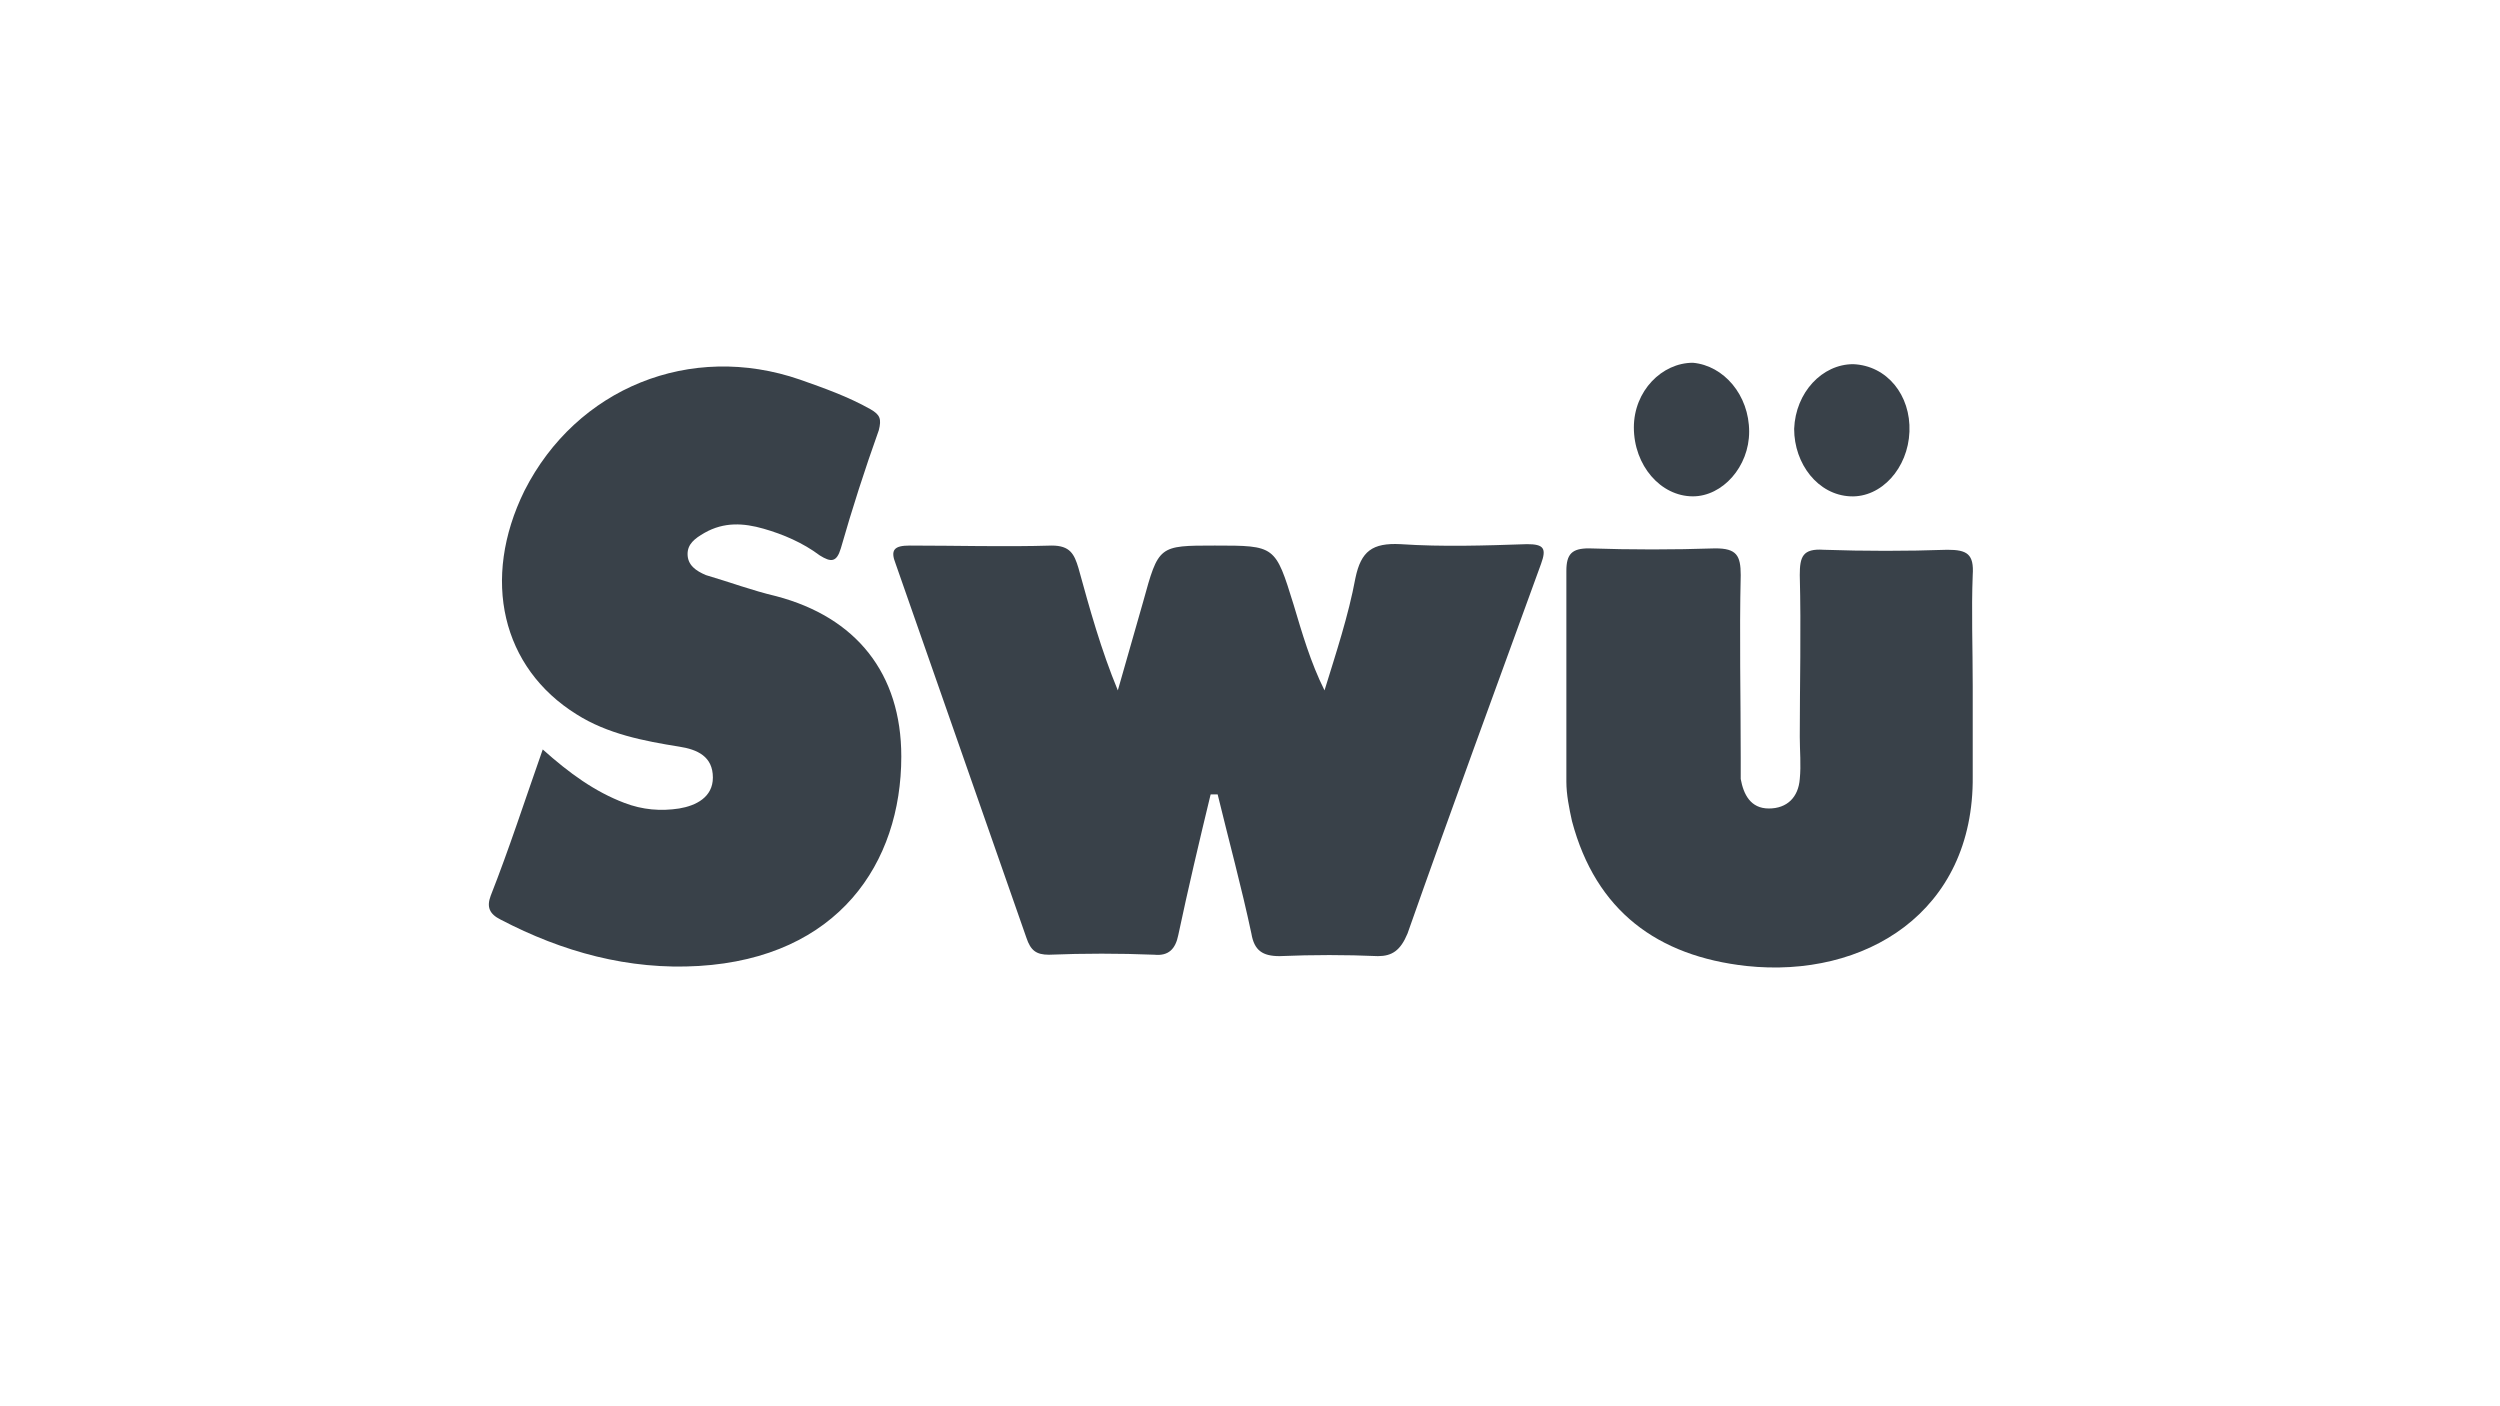
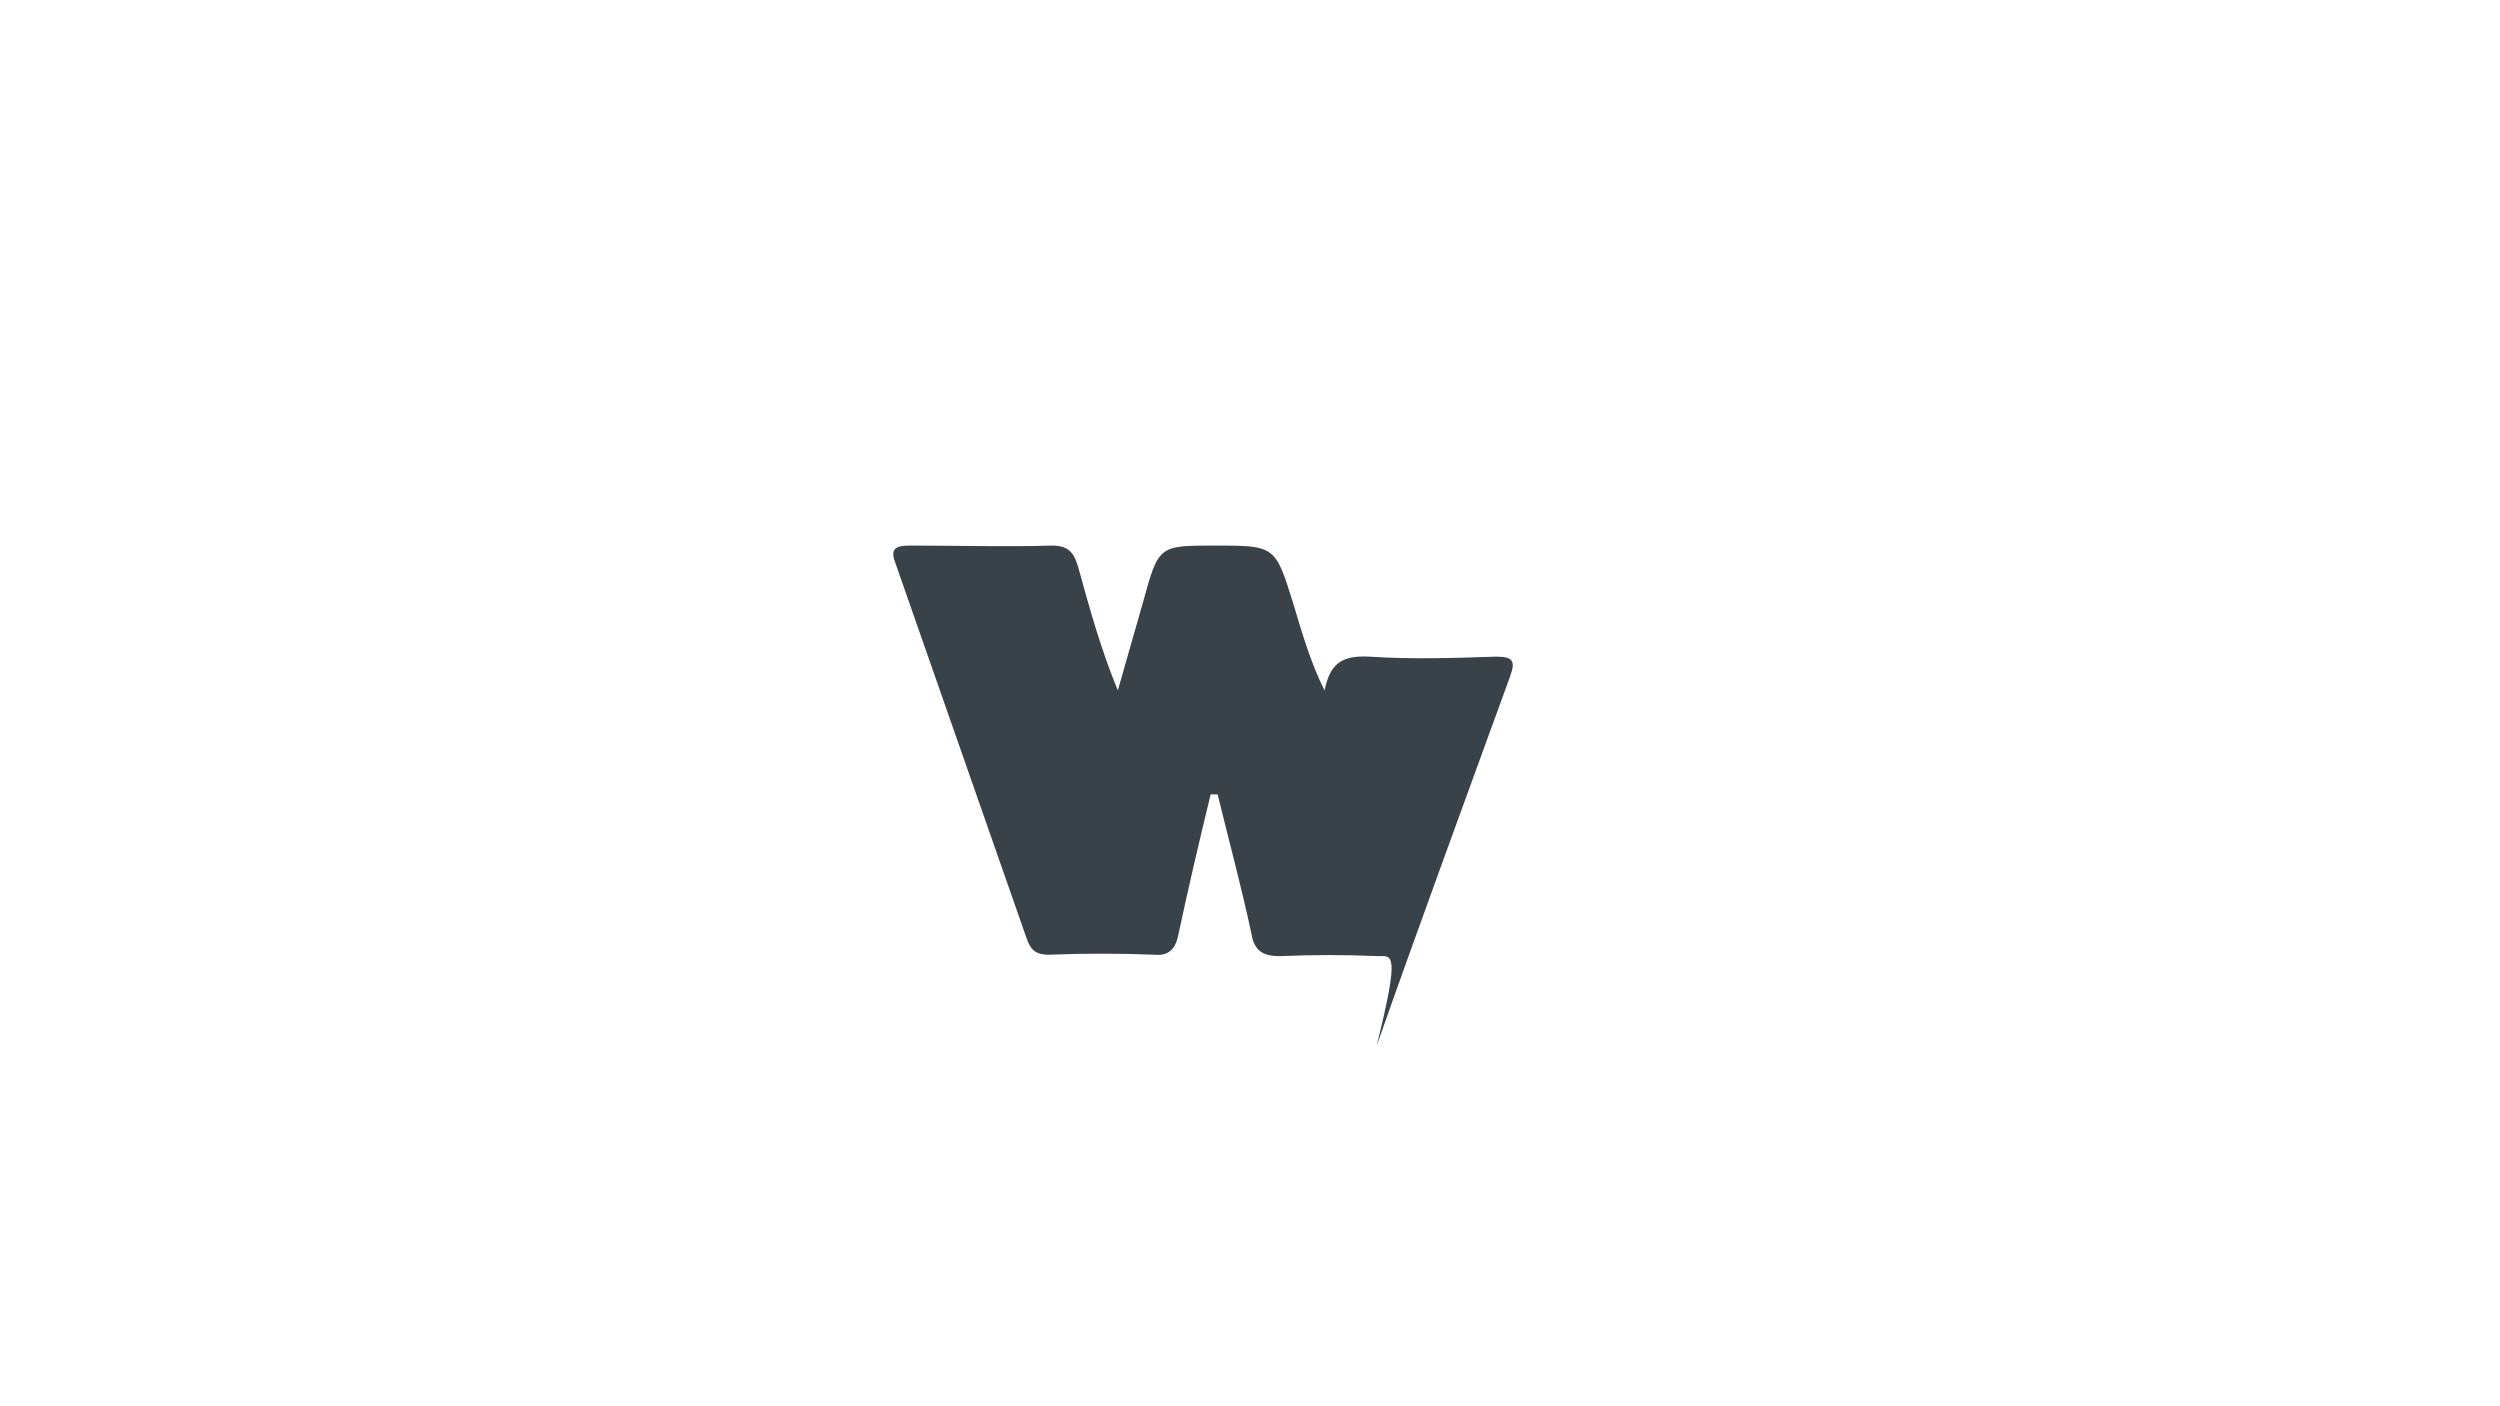
<svg xmlns="http://www.w3.org/2000/svg" version="1.1" id="logoipsum" x="0px" y="0px" viewBox="0 0 177.8 100" style="enable-background:new 0 0 177.8 100;" xml:space="preserve">
  <style type="text/css">
	.st0{fill:#394149;}
</style>
-   <path class="st0" d="M86.1,56.5c-0.8,3.3-1.6,6.7-2.3,10c-0.2,1-0.7,1.5-1.7,1.4c-2.5-0.1-5-0.1-7.5,0c-0.9,0-1.3-0.3-1.6-1.2  c-3.1-8.9-6.2-17.7-9.3-26.6c-0.4-1-0.1-1.3,1-1.3c3.4,0,6.8,0.1,10.1,0c1.3,0,1.6,0.6,1.9,1.6c0.8,2.9,1.6,5.8,2.8,8.7  c0.6-2.1,1.2-4.2,1.8-6.3c1.1-4,1.1-4,5.1-4c4.3,0,4.3,0,5.6,4.2c0.6,2,1.2,4.1,2.2,6.1c0.8-2.6,1.7-5.3,2.2-8  c0.4-1.9,1.2-2.5,3.2-2.4c3,0.2,6,0.1,9,0c1.2,0,1.4,0.3,1,1.4c-3.2,8.8-6.4,17.5-9.5,26.3C99.6,67.6,99,68,98,68  c-2.3-0.1-4.6-0.1-7,0c-1.2,0-1.8-0.4-2-1.6c-0.7-3.3-1.6-6.6-2.4-9.9C86.4,56.5,86.3,56.5,86.1,56.5z" />
-   <path class="st0" d="M38.6,53.3c1.9,1.7,3.7,3,5.8,3.8c1.3,0.5,2.6,0.6,3.9,0.4c1.2-0.2,2.4-0.8,2.4-2.2c0-1.5-1.1-2-2.4-2.2  c-2.5-0.4-5.1-0.9-7.3-2.3c-5.3-3.3-6.8-9.6-3.7-15.9C41,27.6,49.1,24.3,56.9,27c1.7,0.6,3.4,1.2,5,2.1c0.7,0.4,0.8,0.7,0.6,1.5  c-1,2.8-1.9,5.6-2.7,8.4c-0.3,1-0.7,1-1.5,0.5c-1.2-0.9-2.6-1.5-4-1.9c-1.4-0.4-2.8-0.5-4.2,0.3c-0.7,0.4-1.2,0.8-1.2,1.5  c0,0.8,0.6,1.2,1.3,1.5c1.7,0.5,3.3,1.1,5,1.5c5.7,1.5,8.9,5.5,8.9,11.4c0,7.6-4.5,14.3-14.4,14.9c-5,0.3-9.7-1-14.1-3.3  c-0.8-0.4-1-0.9-0.7-1.7C36.2,60.4,37.3,57,38.6,53.3z" />
-   <path class="st0" d="M140.3,48.8c0,2.1,0,4.3,0,6.4c0.1,9.7-7.7,14.4-16.1,13.5c-6.3-0.7-10.7-3.9-12.4-10.3  c-0.2-0.9-0.4-1.9-0.4-2.8c0-5,0-10,0-15c0-1.2,0.4-1.6,1.6-1.6c3,0.1,6,0.1,9,0c1.5,0,1.8,0.5,1.8,1.9c-0.1,4.3,0,8.6,0,13  c0,0.5,0,1,0,1.5c0.2,1.1,0.7,2.1,2,2.1c1.3,0,2.1-0.8,2.2-2.1c0.1-1,0-2,0-3c0-3.8,0.1-7.6,0-11.5c0-1.3,0.2-1.9,1.7-1.8  c2.9,0.1,5.9,0.1,8.8,0c1.4,0,1.9,0.3,1.8,1.8C140.2,43.4,140.3,46.1,140.3,48.8z" />
-   <path class="st0" d="M124.4,30.7c0,2.5-1.9,4.6-4,4.6c-2.3,0-4.2-2.2-4.2-4.9c0-2.6,2-4.6,4.2-4.6C122.6,26,124.4,28.1,124.4,30.7z" />
-   <path class="st0" d="M135.8,30.7c-0.1,2.6-2,4.7-4.2,4.6c-2.3-0.1-4-2.3-4-4.8c0.1-2.6,2-4.6,4.2-4.6  C134.2,26,135.9,28.1,135.8,30.7z" />
+   <path class="st0" d="M86.1,56.5c-0.8,3.3-1.6,6.7-2.3,10c-0.2,1-0.7,1.5-1.7,1.4c-2.5-0.1-5-0.1-7.5,0c-0.9,0-1.3-0.3-1.6-1.2  c-3.1-8.9-6.2-17.7-9.3-26.6c-0.4-1-0.1-1.3,1-1.3c3.4,0,6.8,0.1,10.1,0c1.3,0,1.6,0.6,1.9,1.6c0.8,2.9,1.6,5.8,2.8,8.7  c0.6-2.1,1.2-4.2,1.8-6.3c1.1-4,1.1-4,5.1-4c4.3,0,4.3,0,5.6,4.2c0.6,2,1.2,4.1,2.2,6.1c0.4-1.9,1.2-2.5,3.2-2.4c3,0.2,6,0.1,9,0c1.2,0,1.4,0.3,1,1.4c-3.2,8.8-6.4,17.5-9.5,26.3C99.6,67.6,99,68,98,68  c-2.3-0.1-4.6-0.1-7,0c-1.2,0-1.8-0.4-2-1.6c-0.7-3.3-1.6-6.6-2.4-9.9C86.4,56.5,86.3,56.5,86.1,56.5z" />
</svg>